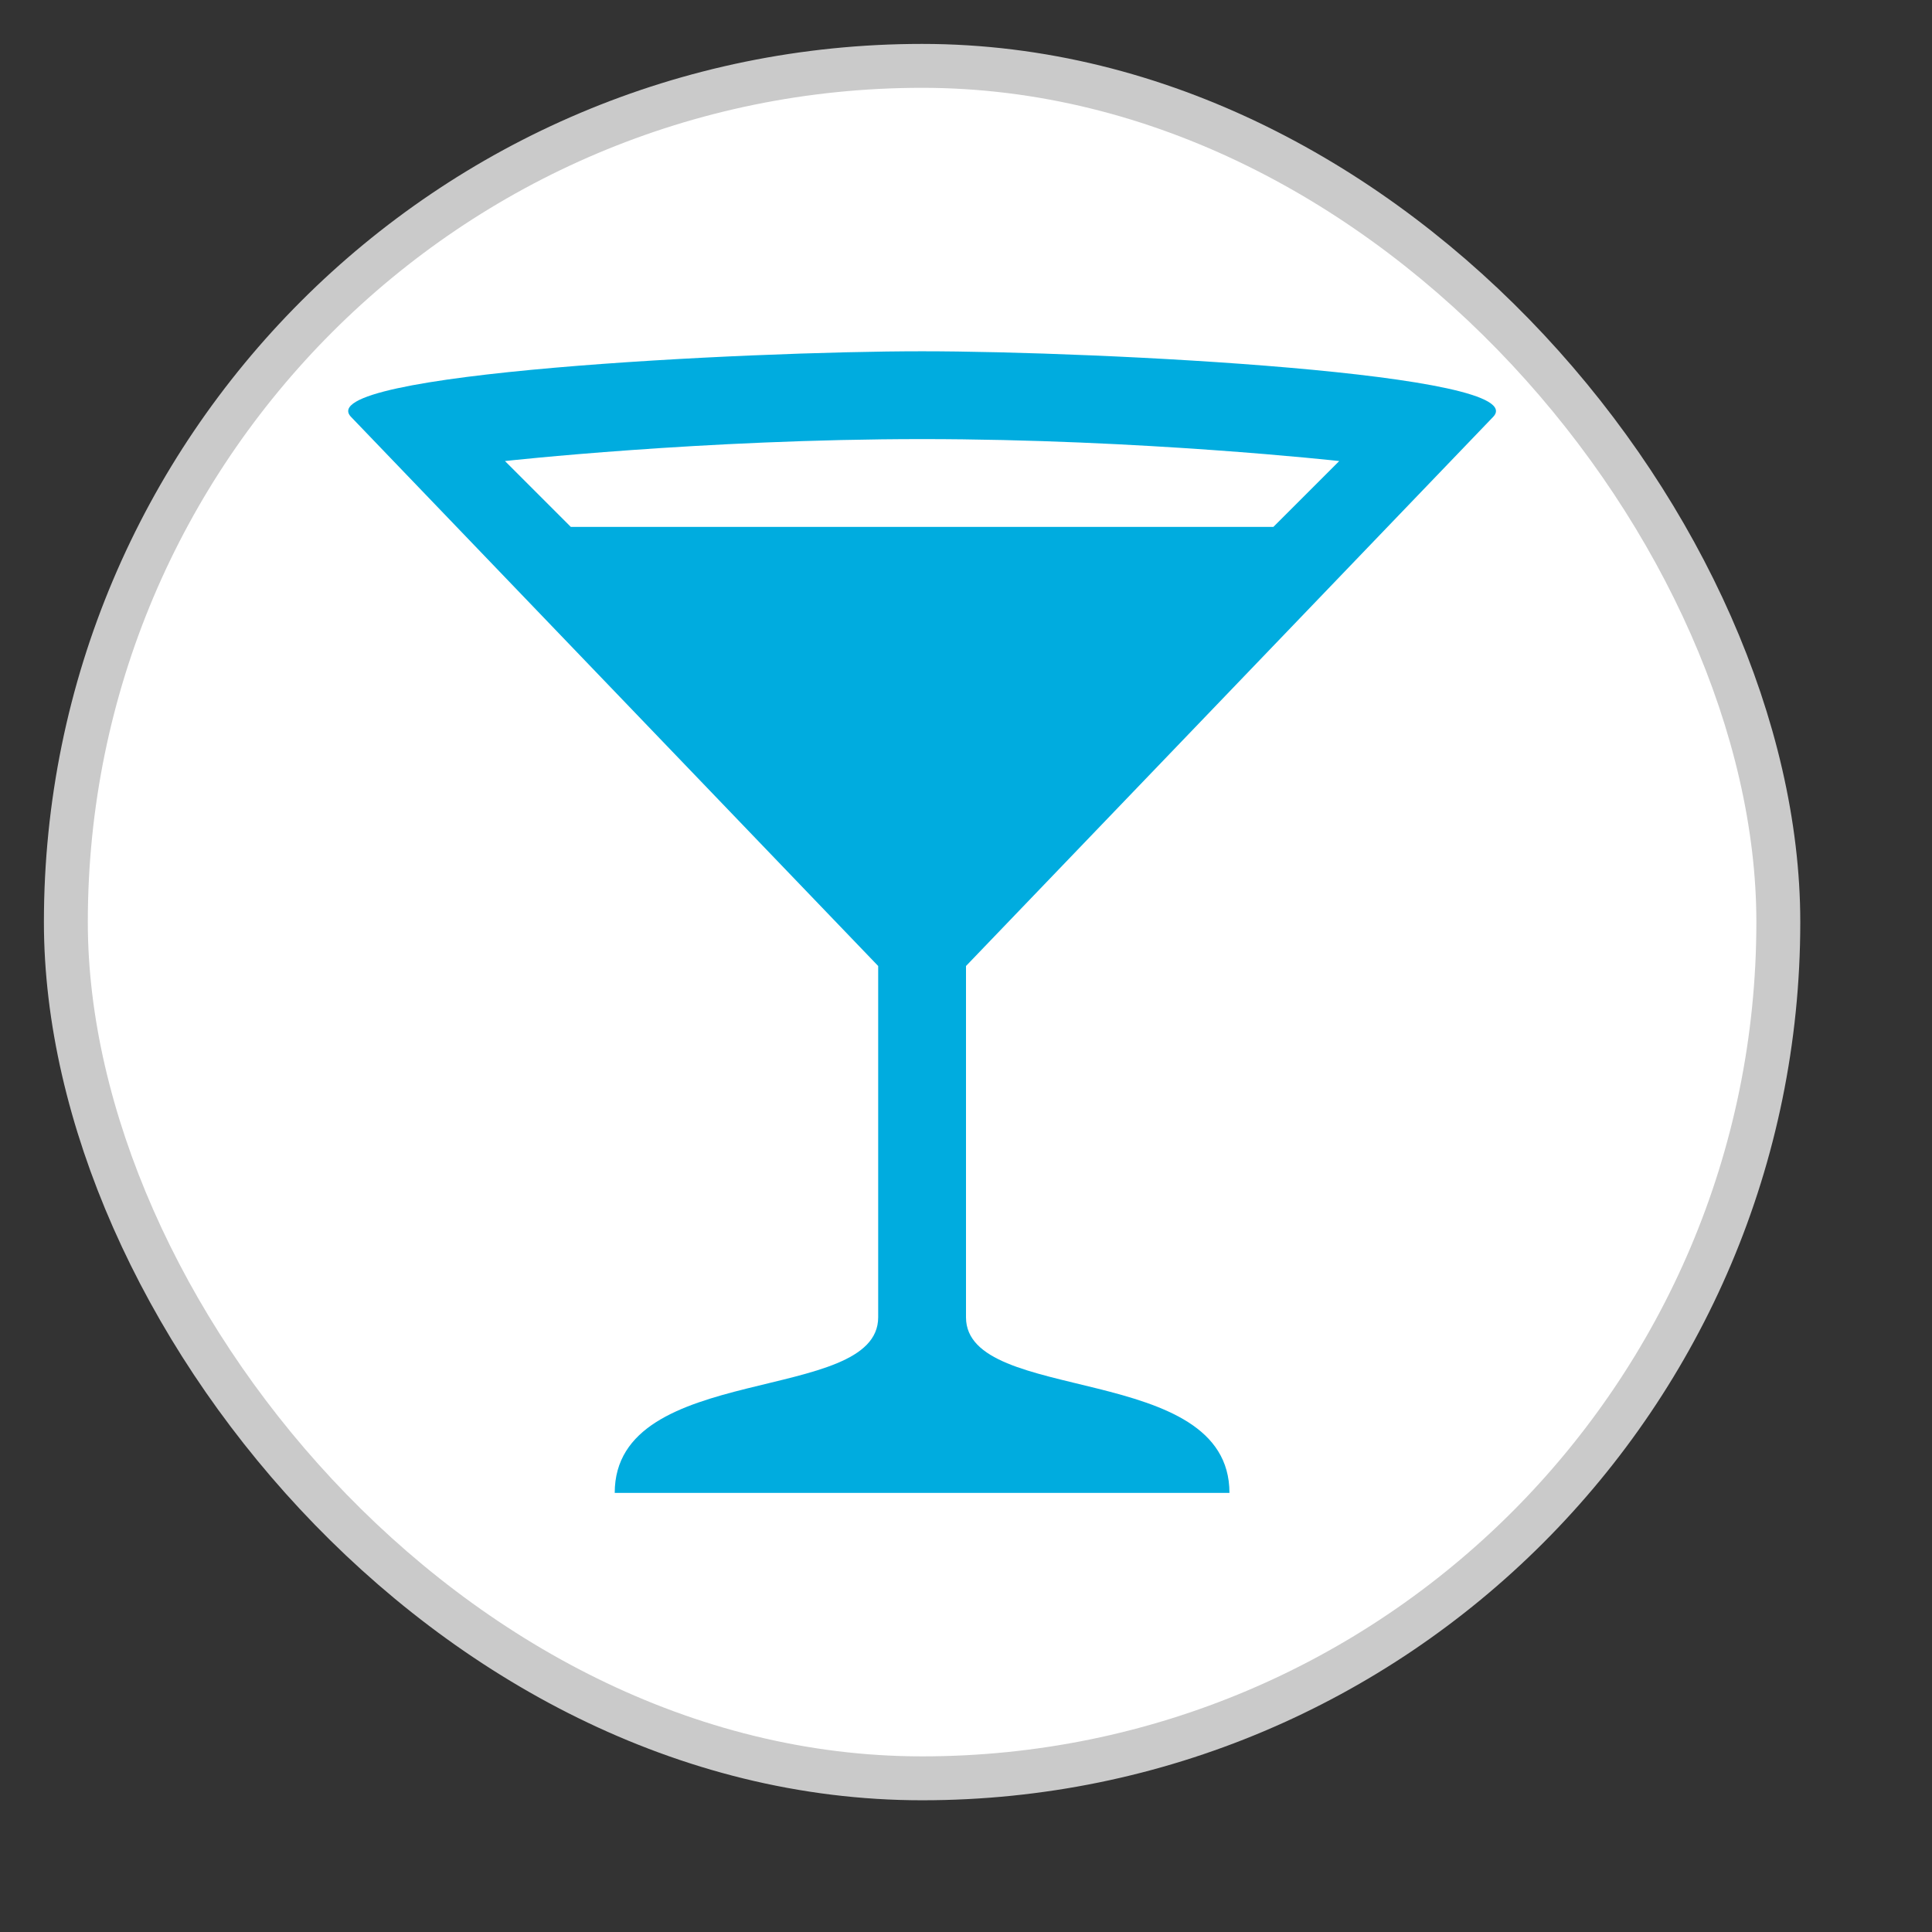
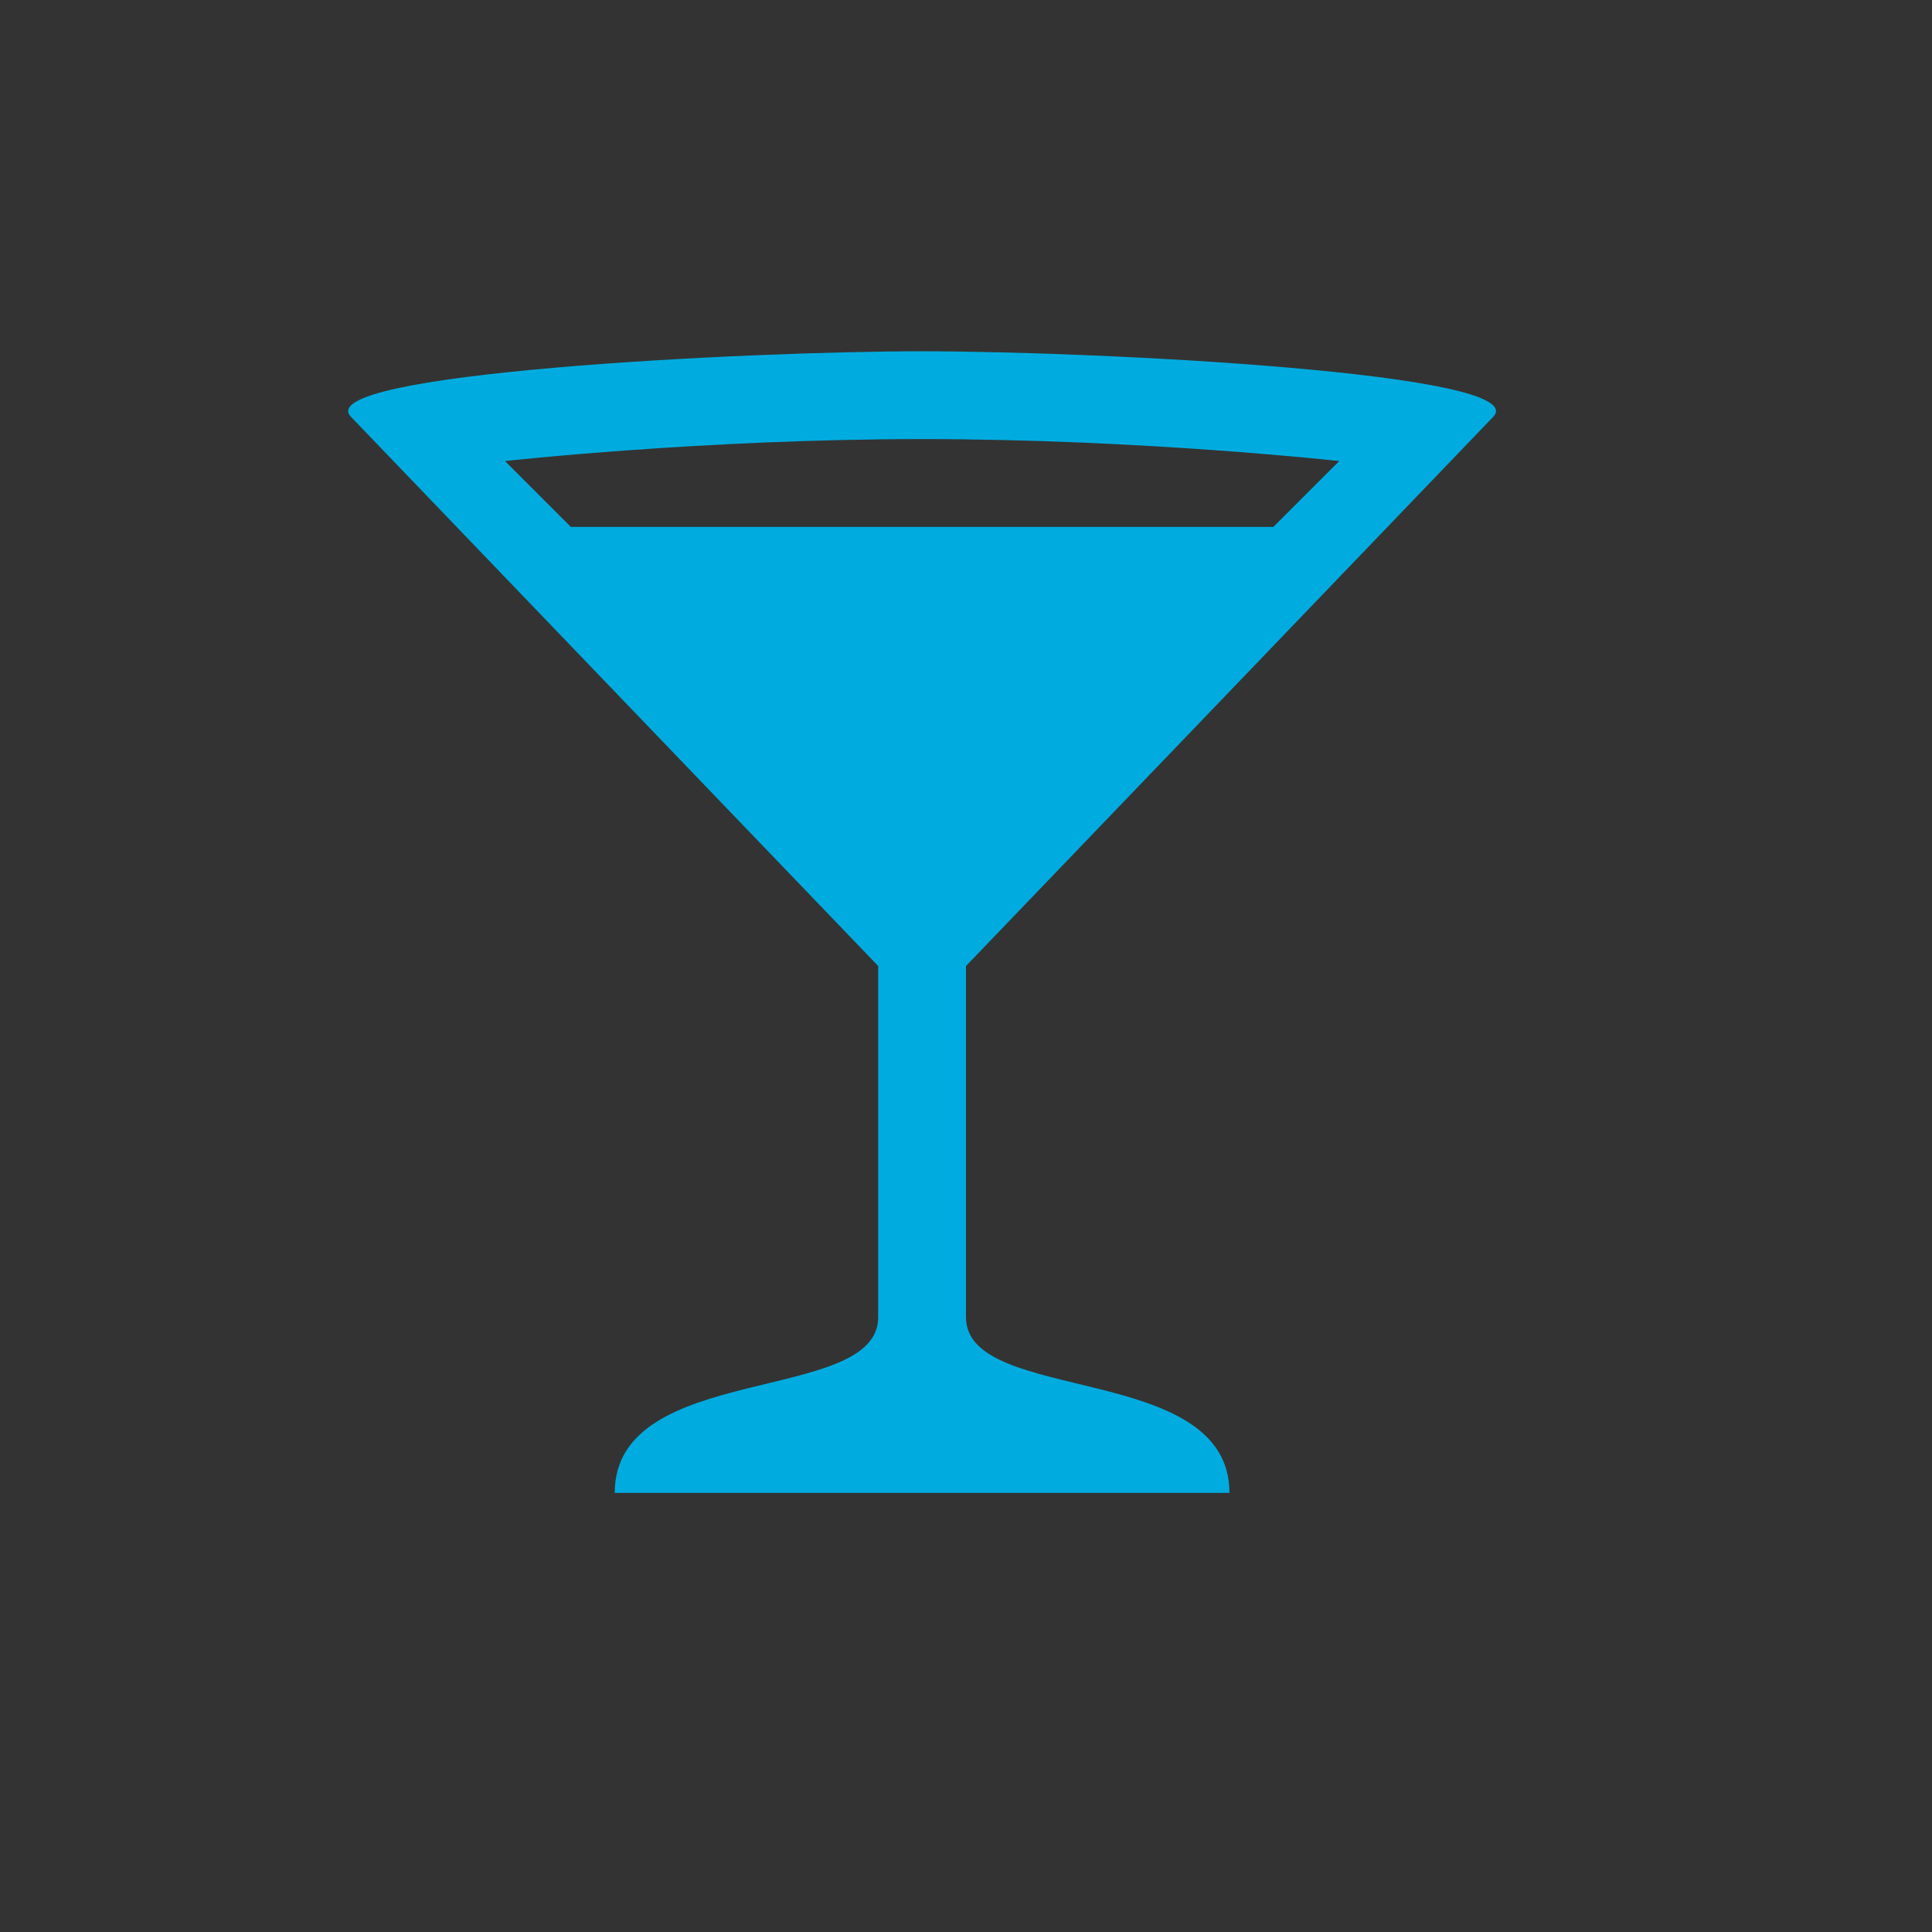
<svg xmlns="http://www.w3.org/2000/svg" viewBox="0 0 22 22" height="22" width="22">
  <rect x="0" y="0" width="22" height="22" fill="#333333" stroke="none" />
  <title>bar-15.svg</title>
-   <rect fill="none" x="0" y="0" width="22" height="22" />
-   <rect x="1" y="1" rx="10.5" ry="10.5" width="19" height="19" stroke="#cacaca" style="stroke-linejoin:round;stroke-miterlimit:4;" fill="#cacaca" stroke-width="1" />
-   <rect x="1" y="1" width="19" height="19" rx="10.5" ry="10.5" fill="#fff" />
  <path fill="#00acdf" transform="translate(3 3)" d="M7.5,1c-2,0-7,0.25-6.5,0.75L7,8v4  c0,1-3,0.5-3,2h7c0-1.5-3-1-3-2V8l6-6.25C14.5,1.25,9.5,1,7.5,1z M7.5,2c2.5,0,4.75,0.25,4.75,0.25L11.5,3h-8L2.75,2.25  C2.75,2.25,5,2,7.5,2z" />
</svg>